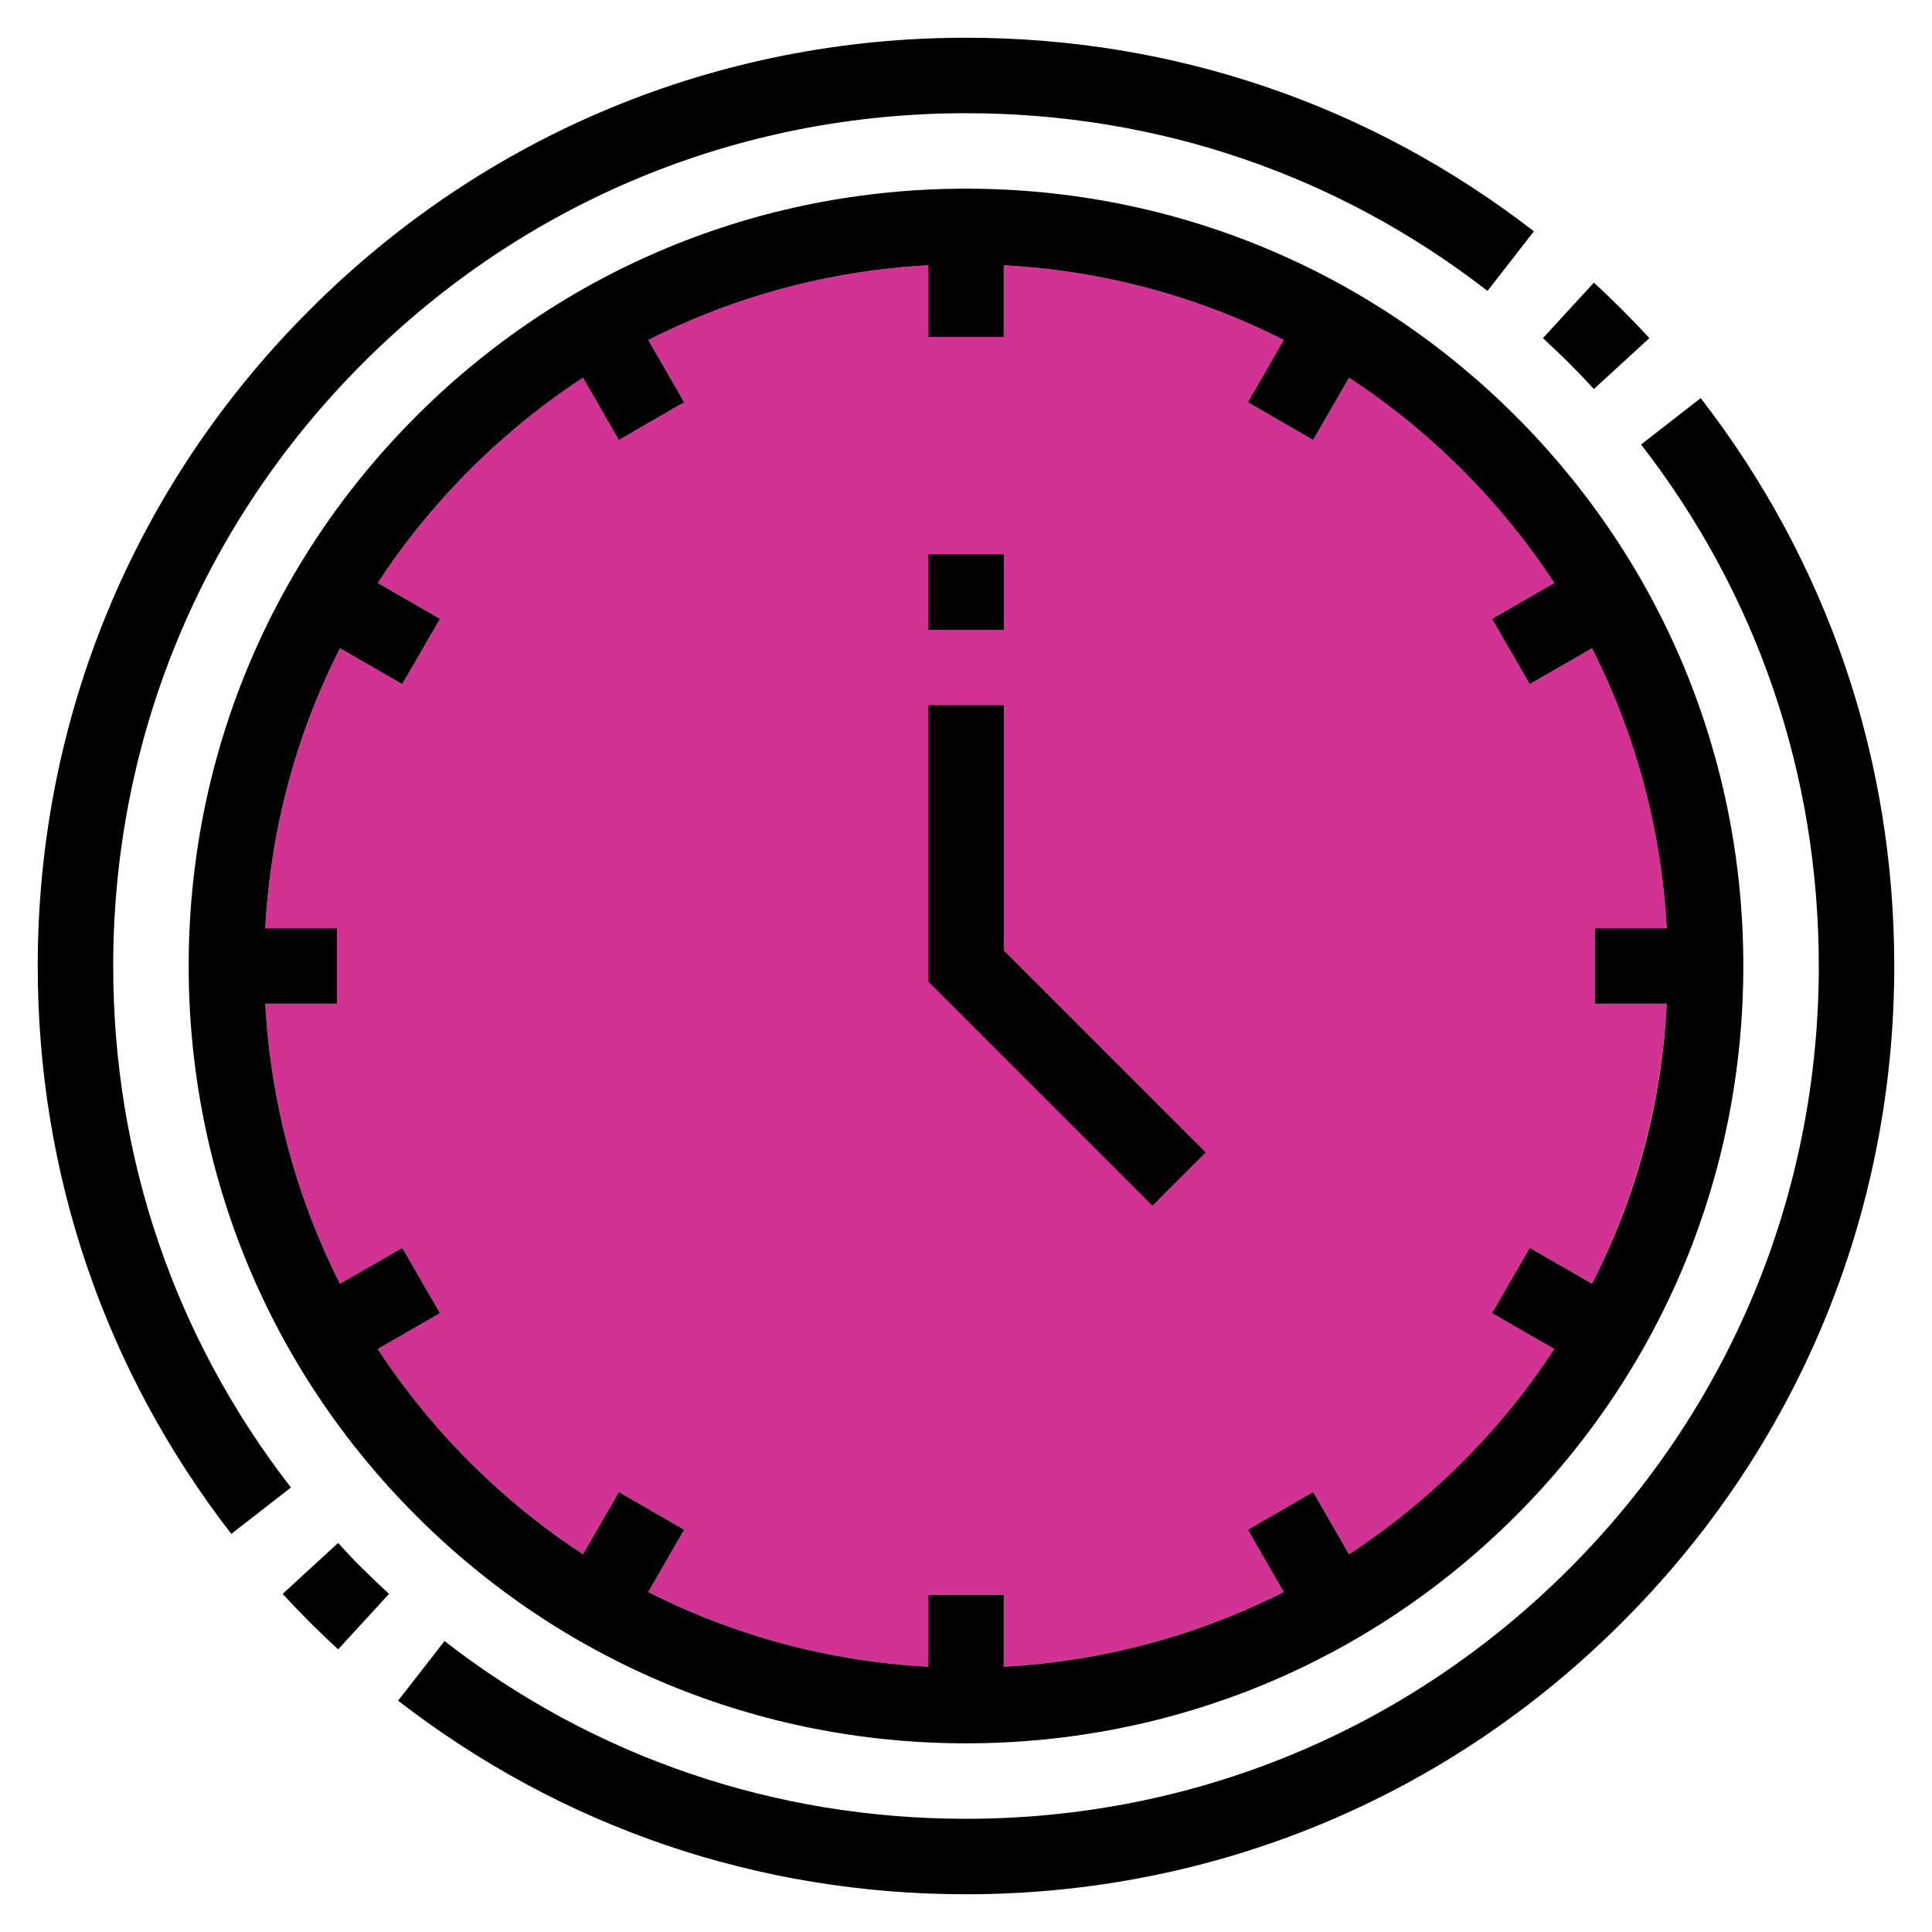
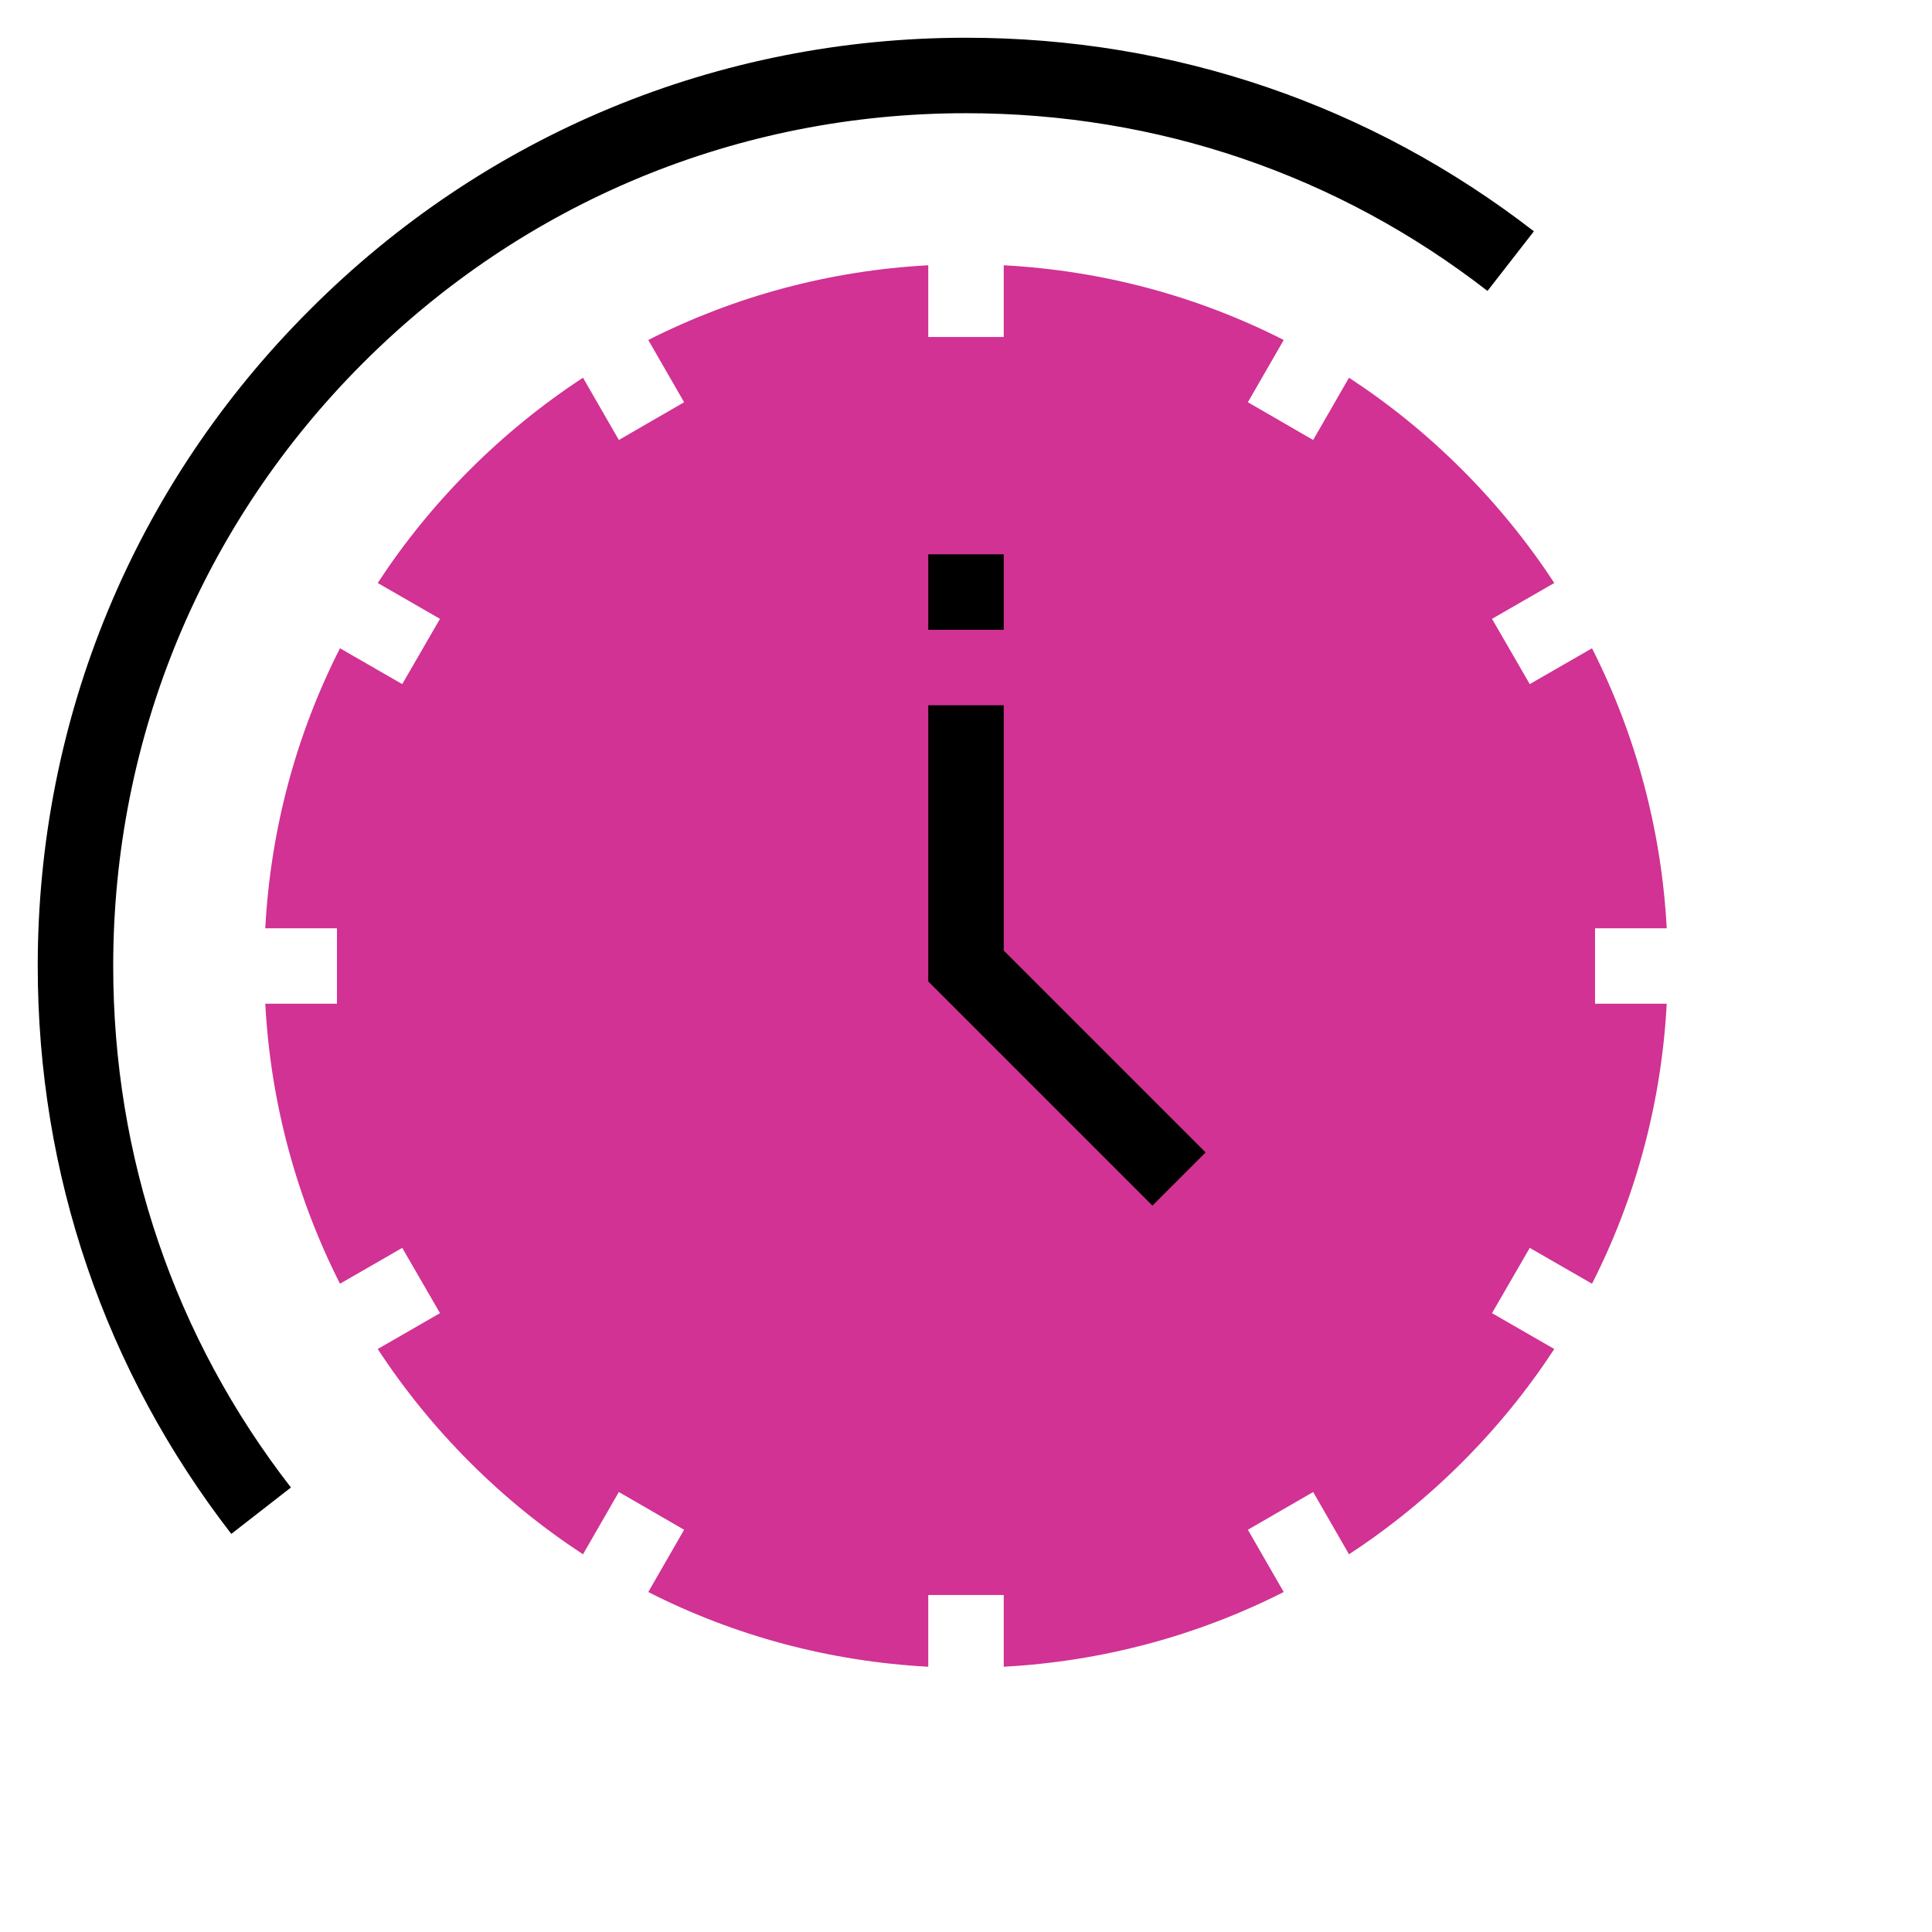
<svg xmlns="http://www.w3.org/2000/svg" id="Layer_1" style="enable-background:new 0 0 512 512;" version="1.1" viewBox="0 0 512 512" xml:space="preserve">
  <style type="text/css">
	.st0{fill:#d13293;}
	.st1{fill:#000;}
</style>
  <path class="st0" d="M405.4,181.3l16.5-9.5c11.6,22.9,18.4,48.1,19.8,74.2h-19v20h19c-1.4,26.2-8.2,51.4-19.8,74.2l-16.5-9.5  l-10,17.3l16.5,9.5c-7,10.7-15.1,20.7-24.4,30c-9.2,9.2-19.3,17.4-30,24.4l-9.5-16.5l-17.3,10l9.5,16.5  c-22.9,11.6-48.1,18.4-74.2,19.8v-19h-20v19c-26.2-1.4-51.4-8.2-74.2-19.8l9.5-16.5l-17.3-10l-9.5,16.5c-10.7-7-20.7-15.1-30-24.4  c-9.2-9.2-17.4-19.3-24.4-30l16.5-9.5l-10-17.3l-16.5,9.5c-11.6-22.9-18.4-48.1-19.8-74.2h19v-20h-19c1.4-26.2,8.2-51.4,19.8-74.2  l16.5,9.5l10-17.3l-16.5-9.5c7-10.7,15.1-20.7,24.4-30c9.2-9.2,19.3-17.4,30-24.4l9.5,16.5l17.3-10l-9.5-16.5  c22.9-11.6,48.1-18.4,74.2-19.8v19h20v-19c26.2,1.4,51.4,8.2,74.2,19.8l-9.5,16.5l17.3,10l9.5-16.5c10.7,7,20.7,15.1,30,24.4  c9.2,9.2,17.4,19.3,24.4,30l-16.5,9.5L405.4,181.3z" />
  <g>
-     <path class="st1" d="M401.7,110.3C362.8,71.4,311,50,256,50c-55,0-106.8,21.4-145.7,60.3C71.4,149.2,50,201,50,256   c0,55,21.4,106.8,60.3,145.7C149.2,440.6,201,462,256,462c55,0,106.8-21.4,145.7-60.3S462,311,462,256   C462,201,440.6,149.2,401.7,110.3z M421.9,340.2l-16.5-9.5l-10,17.3l16.5,9.5c-7,10.7-15.1,20.7-24.4,30   c-9.2,9.2-19.3,17.4-30,24.4l-9.5-16.5l-17.3,10l9.5,16.5c-22.9,11.6-48.1,18.4-74.2,19.8v-19h-20v19c-26.2-1.4-51.4-8.2-74.2-19.8   l9.5-16.5l-17.3-10l-9.5,16.5c-10.7-7-20.7-15.1-30-24.4c-9.2-9.2-17.4-19.3-24.4-30l16.5-9.5l-10-17.3l-16.5,9.5   c-11.6-22.9-18.4-48.1-19.8-74.2h19v-20h-19c1.4-26.2,8.2-51.4,19.8-74.2l16.5,9.5l10-17.3l-16.5-9.5c7-10.7,15.1-20.7,24.4-30   c9.2-9.2,19.3-17.4,30-24.4l9.5,16.5l17.3-10l-9.5-16.5c22.9-11.6,48.1-18.4,74.2-19.8v19h20v-19c26.2,1.4,51.4,8.2,74.2,19.8   l-9.5,16.5l17.3,10l9.5-16.5c10.7,7,20.7,15.1,30,24.4c9.2,9.2,17.4,19.3,24.4,30l-16.5,9.5l10,17.3l16.5-9.5   c11.6,22.9,18.4,48.1,19.8,74.2h-19v20h19C440.4,292.2,433.6,317.4,421.9,340.2z" />
    <rect class="st1" height="20" width="20" x="246" y="146.9" />
    <polygon class="st1" points="266,186.9 246,186.9 246,260.1 305.4,319.5 319.5,305.4 266,251.9  " />
    <path class="st1" d="M30,256c0-60.4,23.5-117.1,66.2-159.8C138.9,53.5,195.6,30,256,30c50.7,0,98.5,16.3,138.2,47.1l12.3-15.8   C363.2,27.8,311.2,10,256,10c-65.7,0-127.5,25.6-173.9,72.1C35.6,128.5,10,190.3,10,256c0,55.2,17.8,107.2,51.3,150.5l15.8-12.3   C46.3,354.5,30,306.7,30,256z" />
-     <path class="st1" d="M89.6,408.9l-14.7,13.5c2.3,2.5,4.8,5.1,7.2,7.5c2.5,2.5,5,4.9,7.5,7.2l13.5-14.7c-2.3-2.1-4.7-4.4-6.9-6.6   C93.9,413.6,91.7,411.2,89.6,408.9z" />
-     <path class="st1" d="M450.7,105.5l-15.8,12.3C465.7,157.5,482,205.3,482,256c0,60.4-23.5,117.1-66.2,159.8   C373.1,458.5,316.4,482,256,482c-50.7,0-98.5-16.3-138.2-47.1l-12.3,15.8C148.8,484.2,200.8,502,256,502   c65.7,0,127.5-25.6,173.9-72.1C476.4,383.5,502,321.7,502,256C502,200.8,484.2,148.8,450.7,105.5z" />
-     <path class="st1" d="M422.4,103.1l14.7-13.5c-2.3-2.5-4.8-5.1-7.2-7.5c-2.4-2.4-5-4.9-7.5-7.2l-13.5,14.7c2.3,2.2,4.7,4.4,6.9,6.6   C418.1,98.5,420.3,100.8,422.4,103.1z" />
  </g>
</svg>